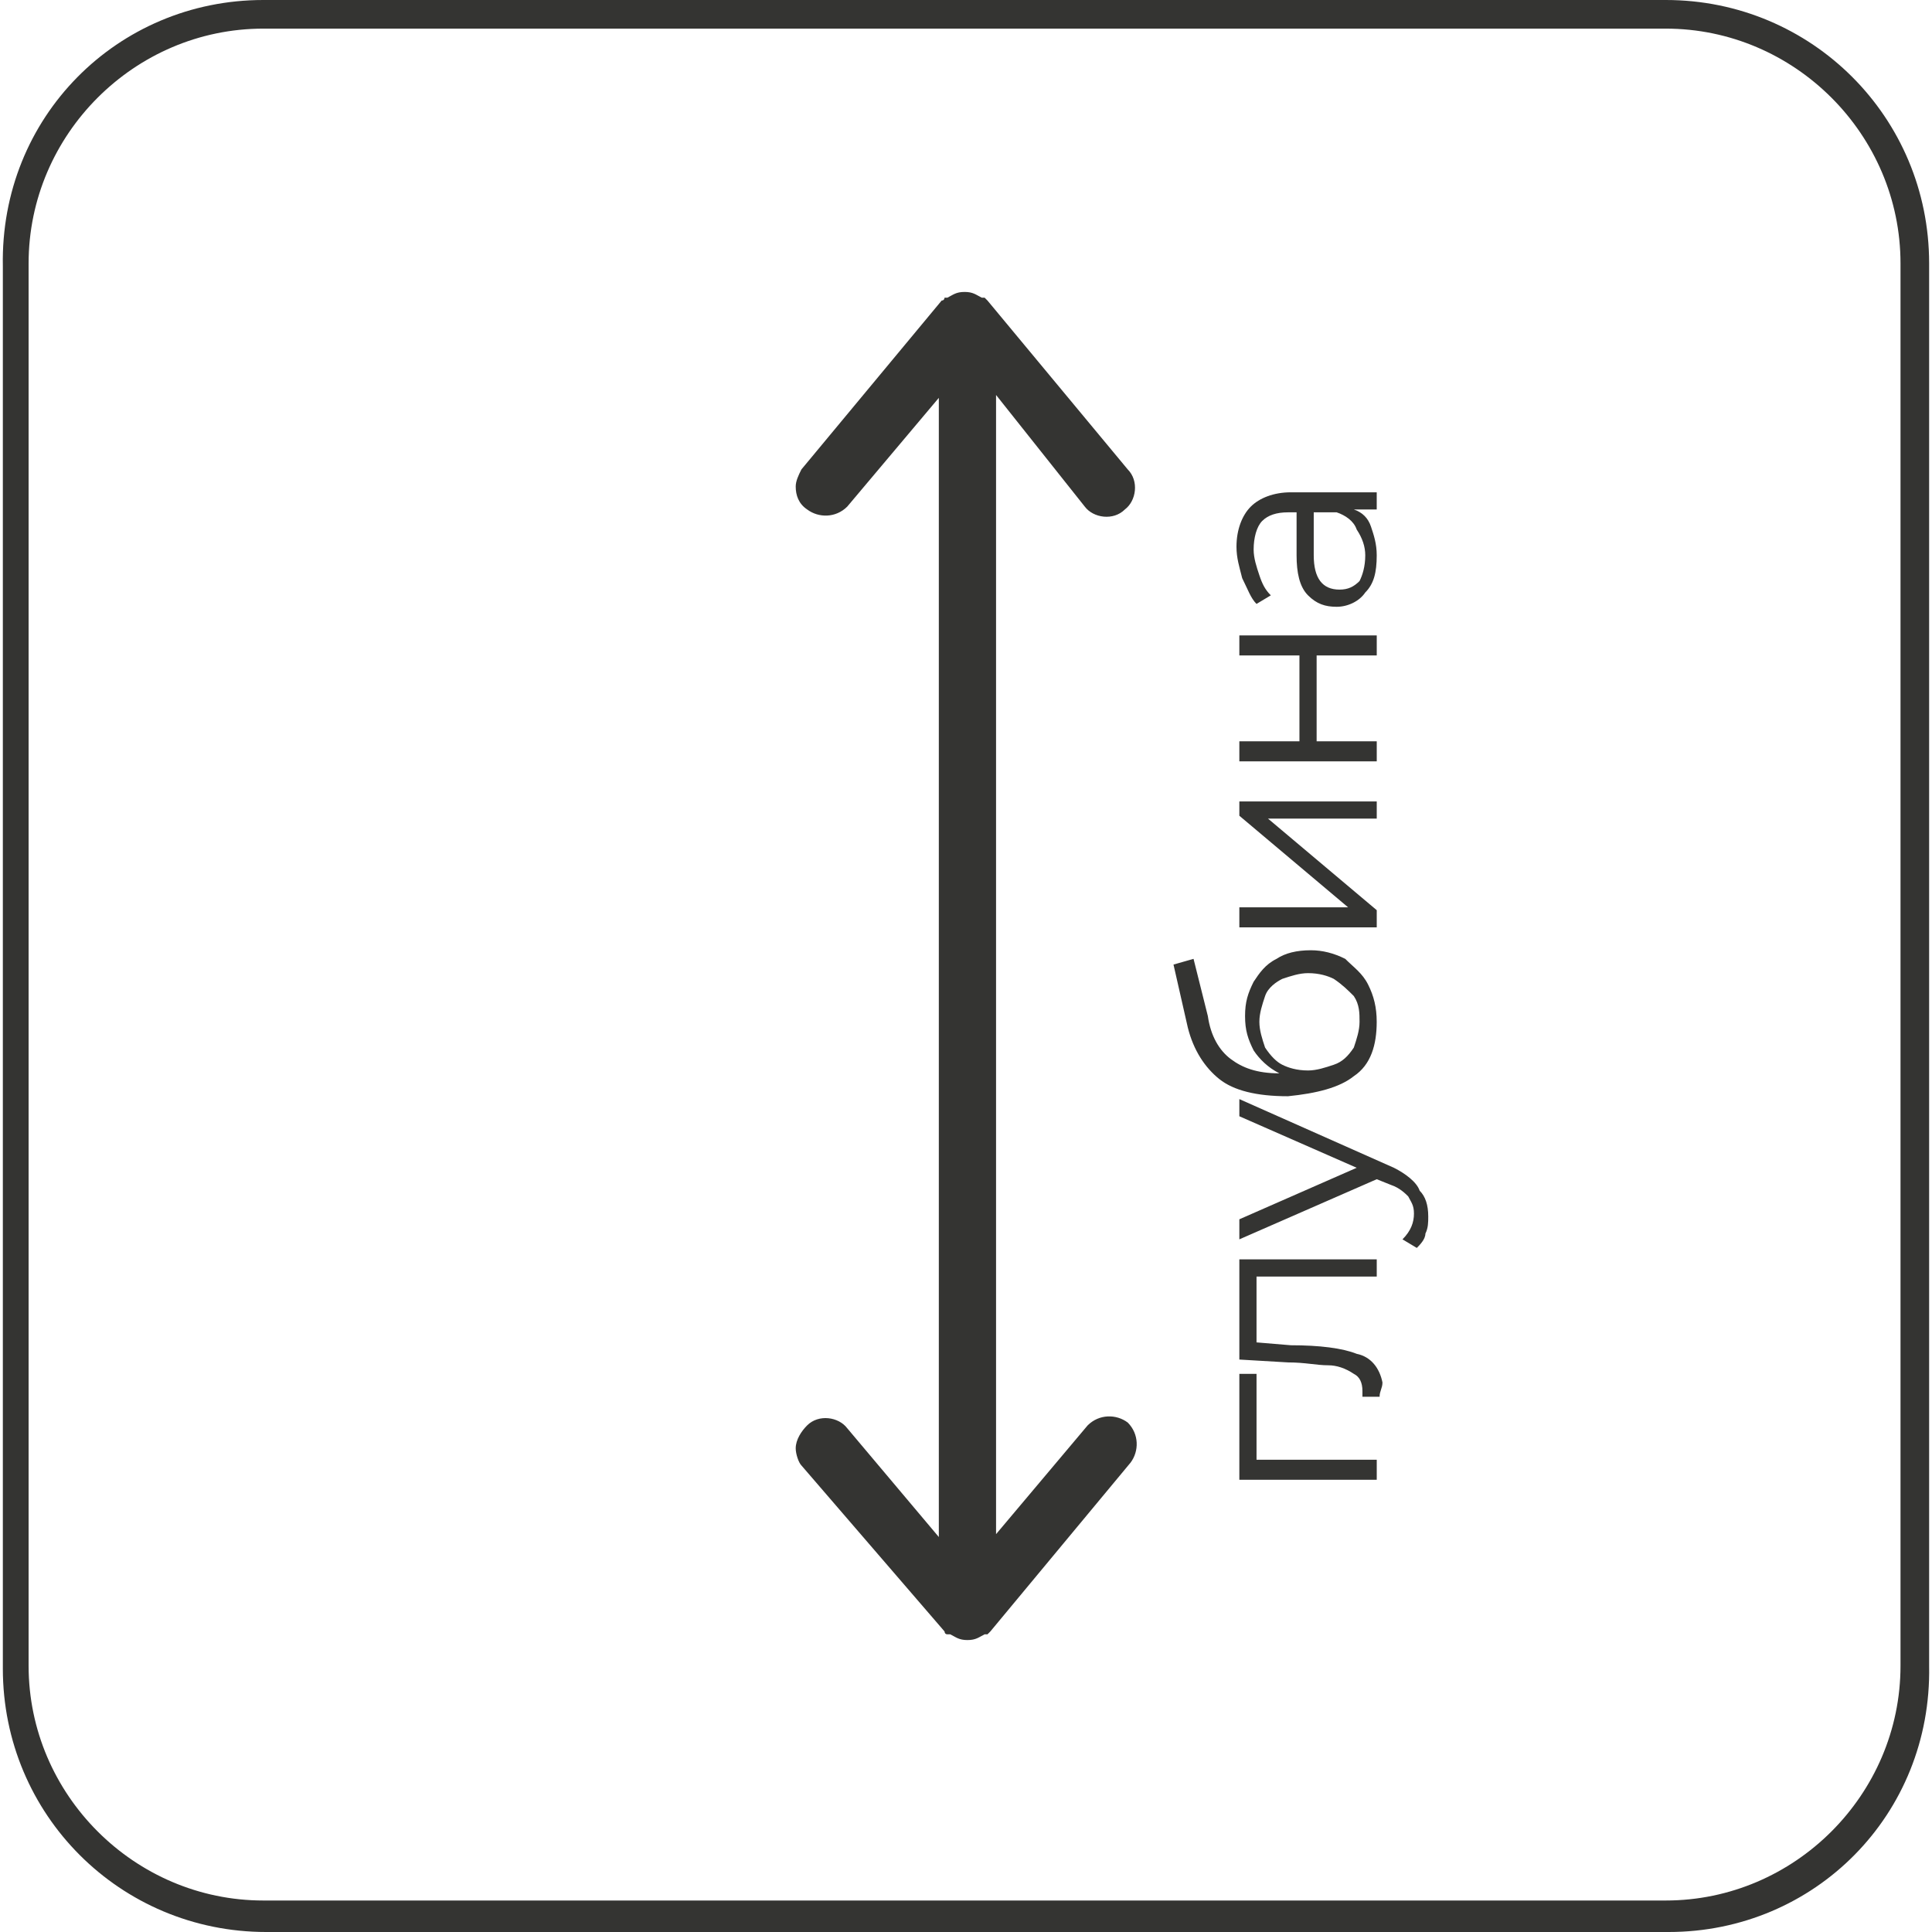
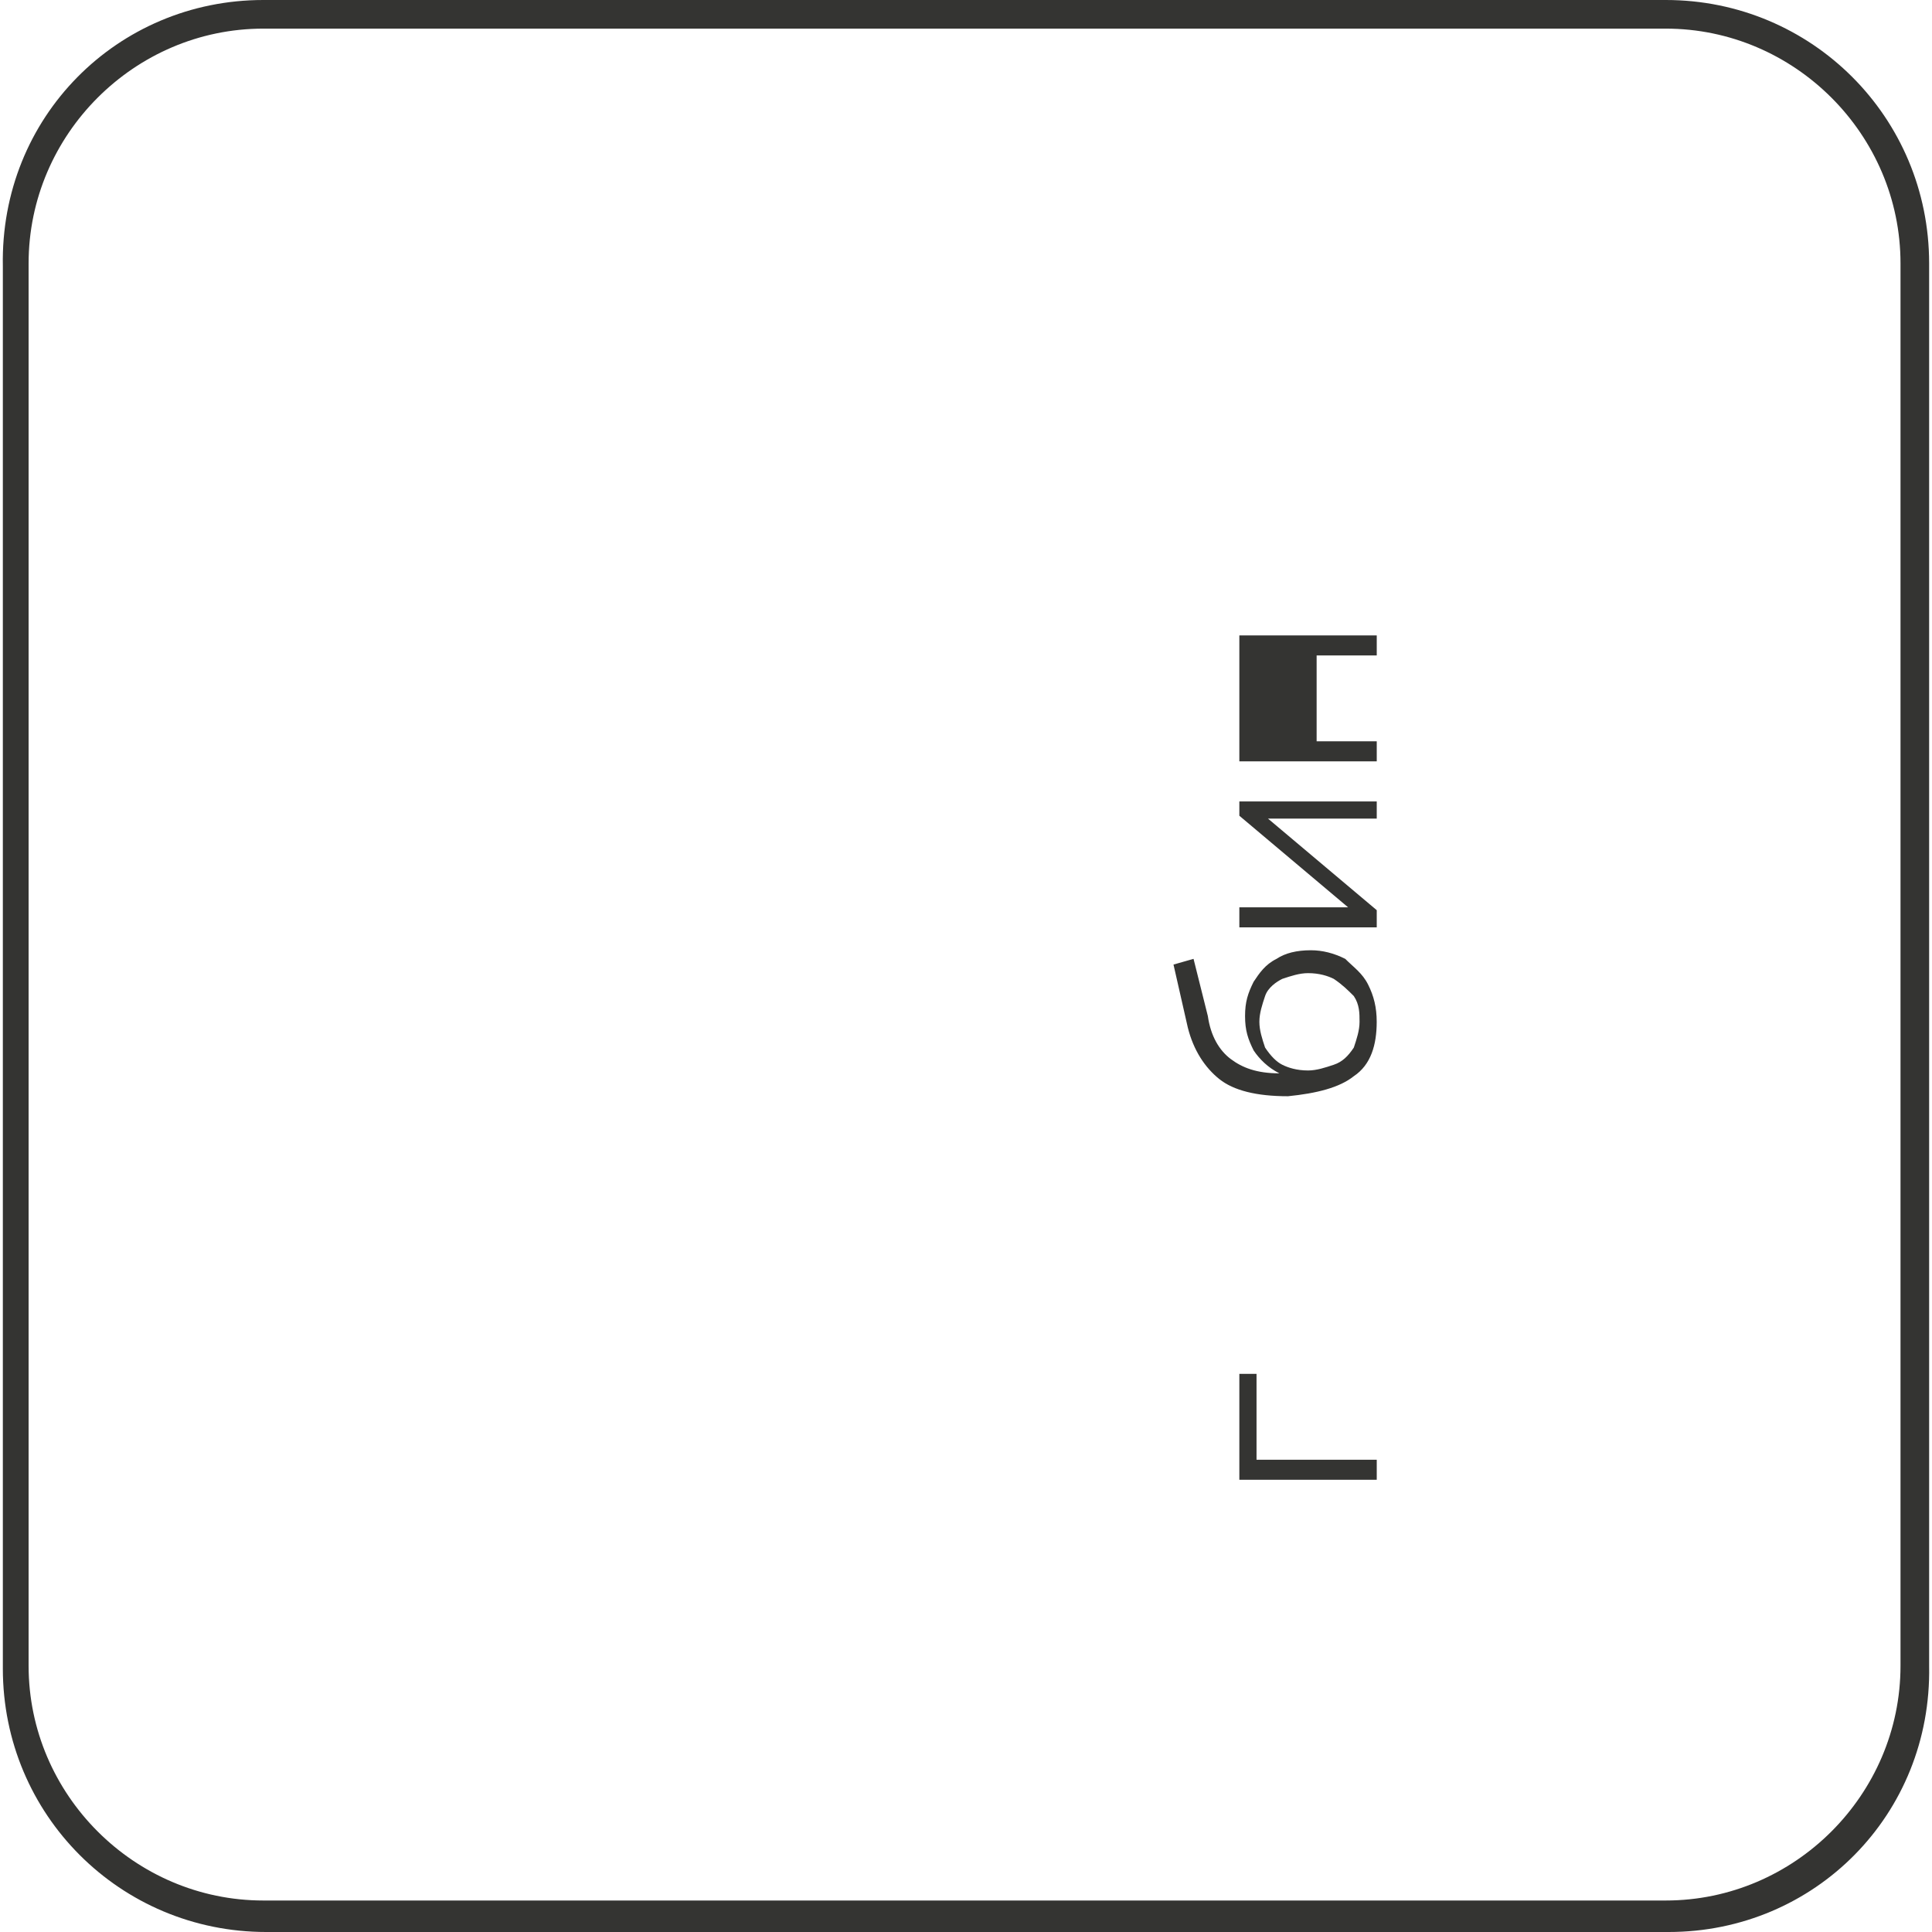
<svg xmlns="http://www.w3.org/2000/svg" width="93" height="93" viewBox="0 0 93 93" fill="none">
  <path d="M60.485 66.133H59.658V71.231H66.272V70.267H60.485V66.133Z" fill="#343432" />
-   <path d="M65.307 65.169C64.618 64.893 63.516 64.756 62.138 64.756L60.485 64.618V61.449H66.272V60.622H59.658V65.444L62 65.582C62.827 65.582 63.378 65.72 63.929 65.72C64.343 65.72 64.756 65.858 65.169 66.133C65.445 66.271 65.583 66.547 65.583 66.96C65.583 66.96 65.583 67.098 65.583 67.236H66.409C66.409 66.96 66.547 66.822 66.547 66.547C66.409 65.858 65.996 65.307 65.307 65.169Z" fill="#343432" />
-   <path d="M67.098 56.213L59.658 52.907V53.733L65.307 56.213L59.658 58.693V59.658L66.272 56.764L66.96 57.04C67.374 57.178 67.649 57.453 67.787 57.591C67.925 57.867 68.063 58.005 68.063 58.418C68.063 58.831 67.925 59.245 67.511 59.658L68.2 60.071C68.338 59.933 68.614 59.658 68.614 59.382C68.751 59.107 68.751 58.831 68.751 58.556C68.751 58.005 68.614 57.591 68.338 57.316C68.2 56.902 67.649 56.489 67.098 56.213Z" fill="#343432" />
  <path d="M60.897 50.427C60.759 50.013 60.622 49.6 60.622 49.187C60.622 48.773 60.759 48.36 60.897 47.947C61.035 47.533 61.448 47.258 61.724 47.12C62.137 46.982 62.55 46.844 62.964 46.844C63.515 46.844 63.928 46.982 64.204 47.12C64.617 47.396 64.893 47.671 65.168 47.947C65.444 48.36 65.444 48.773 65.444 49.187C65.444 49.6 65.306 50.013 65.168 50.427C64.893 50.84 64.617 51.116 64.204 51.253C63.791 51.391 63.377 51.529 62.964 51.529C62.413 51.529 61.999 51.391 61.724 51.253C61.448 51.116 61.173 50.84 60.897 50.427ZM65.168 51.804C65.995 51.253 66.27 50.289 66.27 49.187C66.27 48.498 66.133 47.947 65.857 47.396C65.582 46.844 65.168 46.569 64.755 46.156C64.204 45.88 63.653 45.742 63.102 45.742C62.413 45.742 61.862 45.88 61.448 46.156C60.897 46.431 60.622 46.844 60.346 47.258C60.071 47.809 59.933 48.222 59.933 48.911C59.933 49.6 60.071 50.013 60.346 50.564C60.622 50.978 61.035 51.391 61.586 51.667C60.484 51.667 59.795 51.391 59.244 50.978C58.693 50.564 58.279 49.876 58.142 48.911L57.453 46.156L56.488 46.431L57.177 49.462C57.453 50.564 58.004 51.391 58.693 51.942C59.382 52.493 60.484 52.769 61.999 52.769C63.377 52.631 64.479 52.355 65.168 51.804Z" fill="#343432" />
  <path d="M66.272 38.578H59.658V39.267L64.894 43.676H59.658V44.64H66.272V43.813L61.036 39.404H66.272V38.578Z" fill="#343432" />
-   <path d="M66.272 31.551V30.587H59.658V31.551H62.551V35.684H59.658V36.649H66.272V35.684H63.378V31.551H66.272Z" fill="#343432" />
-   <path d="M63.239 24.662H64.342C64.755 24.8 65.168 25.076 65.306 25.489C65.582 25.902 65.719 26.316 65.719 26.729C65.719 27.28 65.582 27.693 65.444 27.969C65.168 28.244 64.893 28.382 64.48 28.382C63.653 28.382 63.239 27.831 63.239 26.729V24.662ZM60.484 29.071L61.173 28.658C60.897 28.382 60.76 28.107 60.622 27.693C60.484 27.28 60.346 26.867 60.346 26.453C60.346 25.902 60.484 25.351 60.76 25.076C61.035 24.8 61.448 24.662 61.999 24.662H62.413V26.729C62.413 27.556 62.551 28.244 62.964 28.658C63.377 29.071 63.791 29.209 64.342 29.209C64.893 29.209 65.444 28.933 65.719 28.52C66.133 28.107 66.271 27.556 66.271 26.729C66.271 26.178 66.133 25.764 65.995 25.351C65.857 24.938 65.582 24.662 65.168 24.524H66.271V23.698H62.137C61.311 23.698 60.622 23.973 60.208 24.387C59.795 24.8 59.52 25.489 59.52 26.316C59.52 26.867 59.657 27.28 59.795 27.831C60.071 28.382 60.208 28.796 60.484 29.071Z" fill="#343432" />
-   <path d="M52.218 24.387C52.632 24.938 53.596 25.076 54.147 24.524C54.698 24.111 54.836 23.147 54.285 22.596L47.534 14.467L47.396 14.329C47.396 14.329 47.396 14.329 47.258 14.329C46.983 14.191 46.845 14.053 46.432 14.053C46.018 14.053 45.88 14.191 45.605 14.329C45.605 14.329 45.605 14.329 45.467 14.329C45.467 14.329 45.467 14.467 45.329 14.467L38.578 22.596C38.441 22.871 38.303 23.147 38.303 23.422C38.303 23.836 38.441 24.249 38.854 24.524C39.405 24.938 40.232 24.938 40.783 24.387L45.192 19.151V73.987L40.783 68.751C40.369 68.2 39.405 68.062 38.854 68.613C38.578 68.889 38.303 69.302 38.303 69.716C38.303 69.991 38.441 70.404 38.578 70.542L45.467 78.533C45.467 78.533 45.467 78.671 45.605 78.671C45.605 78.671 45.605 78.671 45.743 78.671C46.018 78.809 46.156 78.947 46.569 78.947C46.983 78.947 47.12 78.809 47.396 78.671C47.396 78.671 47.396 78.671 47.534 78.671L47.672 78.533L54.423 70.404C54.836 69.853 54.836 69.027 54.285 68.476C53.734 68.062 52.907 68.062 52.356 68.613L47.947 73.849V19.013L52.218 24.387Z" fill="#343432" />
+   <path d="M66.272 31.551V30.587H59.658V31.551V35.684H59.658V36.649H66.272V35.684H63.378V31.551H66.272Z" fill="#343432" />
  <path d="M12.675 1.378C6.475 1.378 1.377 6.476 1.377 12.676V80.187C1.377 86.387 6.475 91.484 12.675 91.484H80.186C86.386 91.484 91.484 86.387 91.484 80.187V12.676C91.484 6.476 86.386 1.378 80.186 1.378H12.675ZM80.324 93H12.813C5.786 93 0.137 87.351 0.137 80.324V12.813C-0.001 5.649 5.648 0 12.675 0H80.186C87.213 0 92.862 5.649 92.862 12.676V80.187C92.999 87.351 87.351 93 80.324 93Z" fill="#343432" />
</svg>